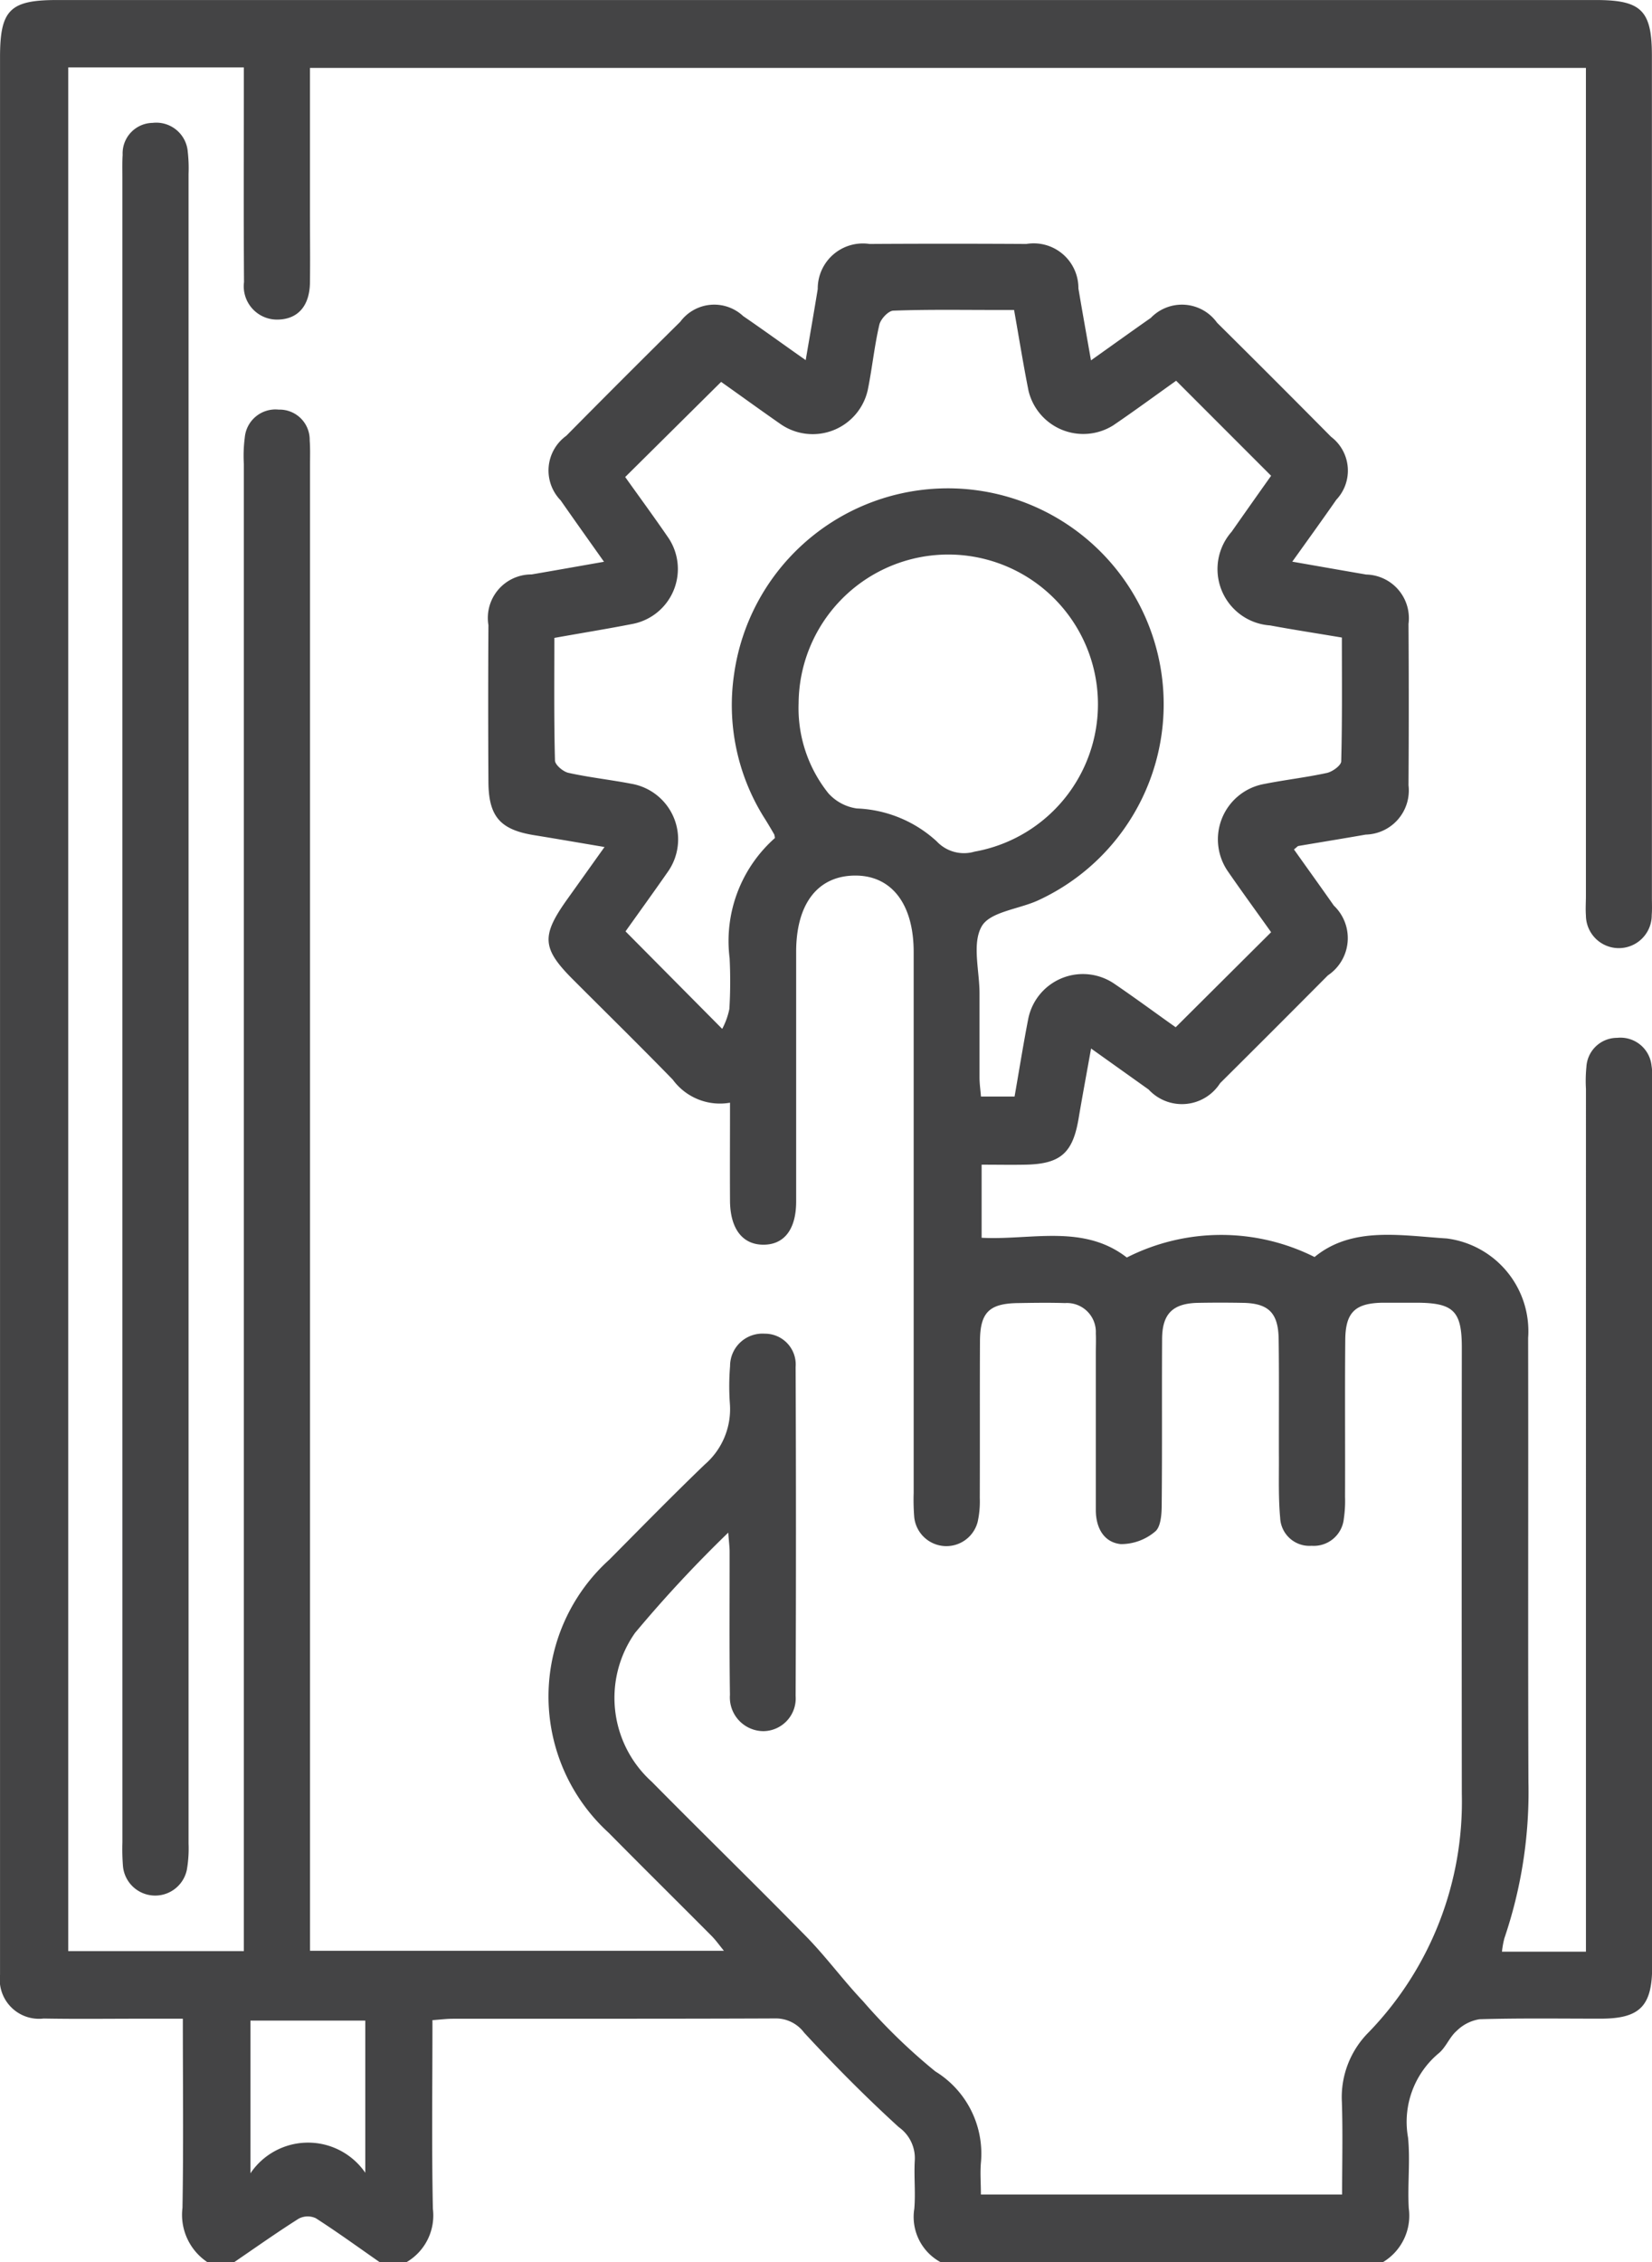
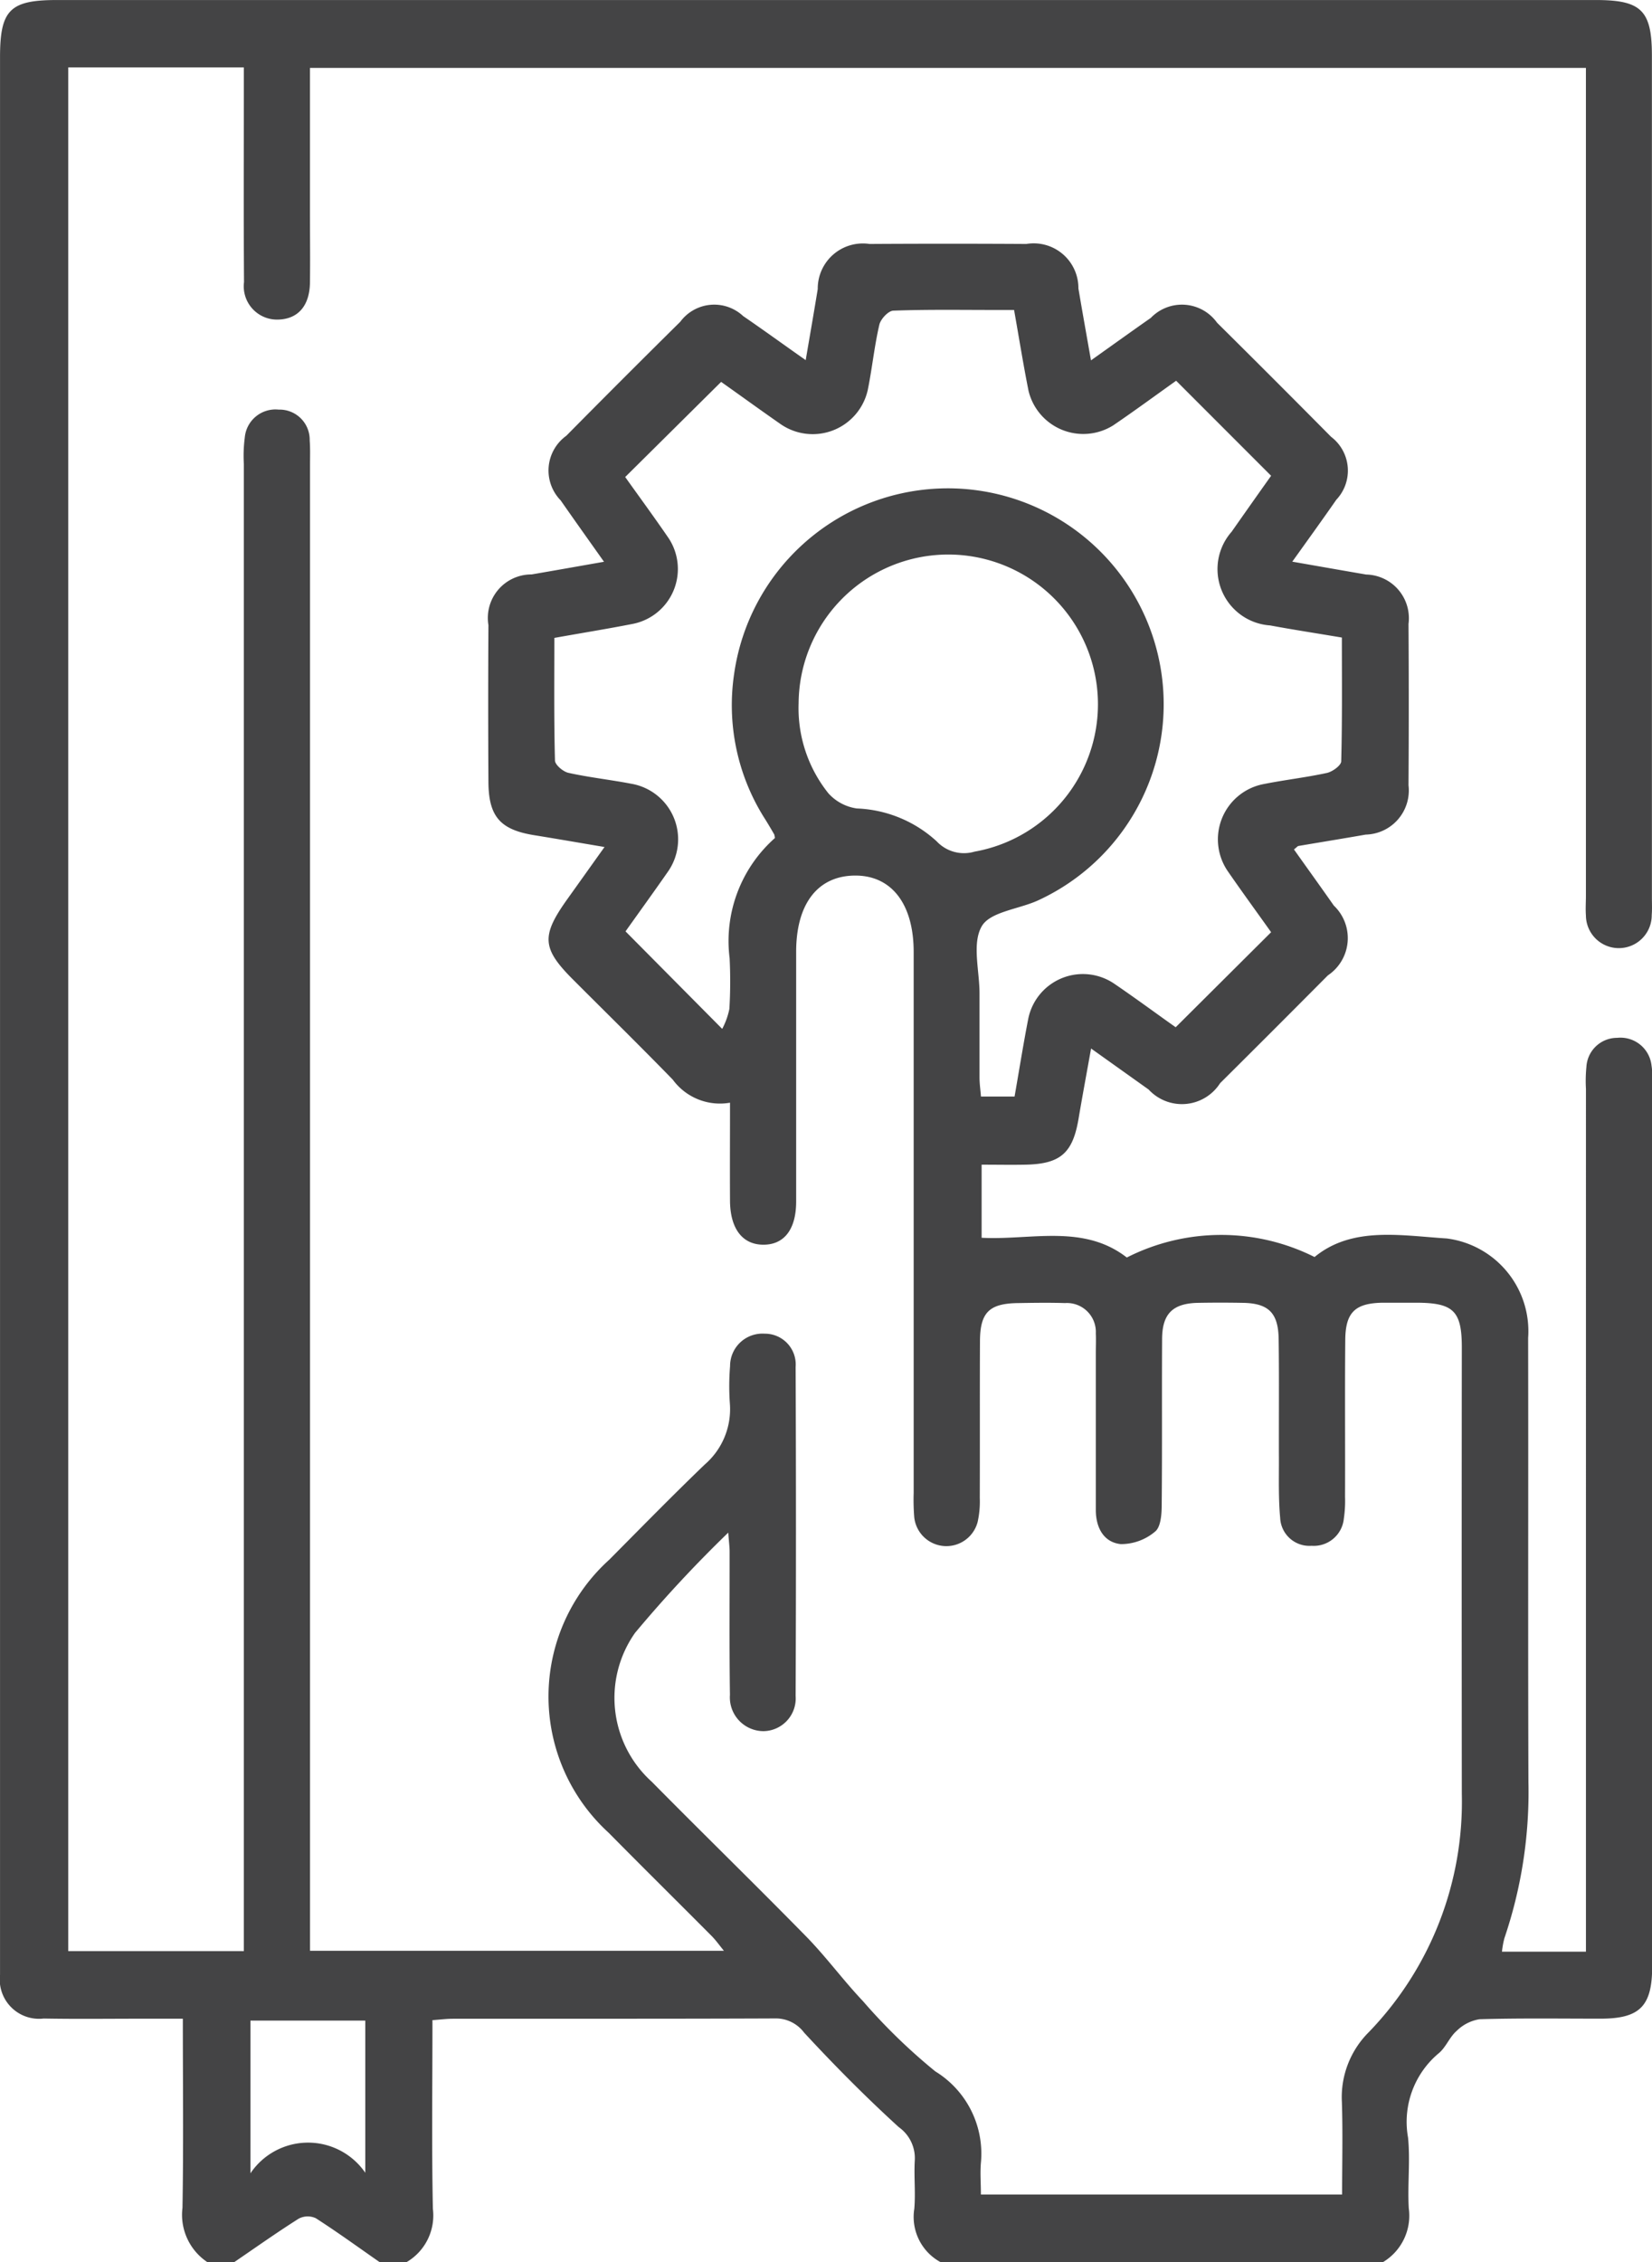
<svg xmlns="http://www.w3.org/2000/svg" width="50.2" height="68.722" viewBox="0 0 50.2 68.722">
  <g id="Group_12" data-name="Group 12" transform="translate(-430.681 -288.13)">
    <g id="Group_11" data-name="Group 11">
      <path id="Path_57" data-name="Path 57" d="M436.988,356.852a1.728,1.728,0,0,1-.762-1.655c.033-1.877.011-3.755.011-5.744h-1.21c-1.006,0-2.013.013-3.02-.005a1.194,1.194,0,0,1-1.325-1.335c0-.134,0-.268,0-.4V289.865c0-1.43.3-1.734,1.722-1.734q23.387,0,46.774,0c1.38,0,1.7.316,1.7,1.691V315.39c0,.179.009.359-.005.536a1,1,0,1,1-2,.012c-.015-.2,0-.4,0-.6V290.193H440.1v4.369c0,.716.009,1.432,0,2.147s-.366,1.113-.965,1.129a1.011,1.011,0,0,1-1.039-1.138c-.014-1.923-.005-3.847-.005-5.771v-.752h-5.336V347.4h5.336v-.886q0-22.145,0-44.29a4.29,4.29,0,0,1,.028-.8.936.936,0,0,1,1.03-.851.916.916,0,0,1,.943.937c.019.245.01.492.01.738v45.142h12.577c-.141-.172-.245-.321-.372-.449-1.041-1.047-2.092-2.084-3.129-3.135a5.6,5.6,0,0,1,.021-8.3c.961-.969,1.916-1.944,2.9-2.89a2.221,2.221,0,0,0,.761-1.848,7.481,7.481,0,0,1,.006-1.14.984.984,0,0,1,1.051-.984.935.935,0,0,1,.941,1.008q.02,5,0,10a.994.994,0,0,1-.972,1.066,1.026,1.026,0,0,1-1.024-1.1c-.021-1.454-.008-2.908-.01-4.362,0-.123-.017-.247-.041-.569a39.029,39.029,0,0,0-2.833,3.046,3.429,3.429,0,0,0,.511,4.524c1.556,1.576,3.143,3.121,4.691,4.7.608.621,1.124,1.33,1.722,1.96a17.631,17.631,0,0,0,2.2,2.136,2.931,2.931,0,0,1,1.386,2.779c-.026.306,0,.617,0,.962h10.976c0-.949.024-1.882-.007-2.813a2.788,2.788,0,0,1,.818-2.119,10.069,10.069,0,0,0,2.827-7.24q-.008-6.778,0-13.556c0-1.116-.253-1.361-1.389-1.363-.336,0-.671,0-1.007,0-.841.012-1.138.285-1.146,1.125-.015,1.588,0,3.177-.007,4.765a3.717,3.717,0,0,1-.036.668.917.917,0,0,1-.98.826.889.889,0,0,1-.955-.847c-.055-.6-.036-1.206-.038-1.809-.005-1.208.009-2.416-.008-3.624-.011-.8-.312-1.09-1.1-1.1q-.67-.012-1.342,0c-.773.014-1.1.327-1.1,1.108-.01,1.677.005,3.355-.012,5.032,0,.279-.027.669-.2.808a1.6,1.6,0,0,1-1.045.381c-.522-.055-.756-.506-.757-1.034q0-2.384,0-4.765c0-.2.009-.4,0-.6a.879.879,0,0,0-.936-.923c-.469-.015-.939-.008-1.409,0-.889.008-1.171.277-1.175,1.155-.008,1.588,0,3.176-.006,4.764a2.861,2.861,0,0,1-.065.73.982.982,0,0,1-1.926-.137,6.469,6.469,0,0,1-.018-.737q0-8.221,0-16.442c0-1.471-.686-2.344-1.819-2.319-1.11.025-1.752.872-1.752,2.318q0,3.792,0,7.583c0,.847-.365,1.315-1,1.312s-1-.489-1.01-1.321c-.006-.981,0-1.962,0-2.993a1.776,1.776,0,0,1-1.739-.7c-1-1.028-2.02-2.028-3.032-3.041-.941-.942-.969-1.323-.184-2.426.358-.5.717-1.006,1.142-1.6-.79-.133-1.463-.25-2.137-.359-1.03-.166-1.385-.564-1.391-1.617q-.014-2.382,0-4.764a1.322,1.322,0,0,1,1.312-1.54c.7-.12,1.4-.244,2.2-.385-.478-.675-.9-1.266-1.317-1.865a1.3,1.3,0,0,1,.171-1.962q1.722-1.742,3.464-3.464a1.285,1.285,0,0,1,1.911-.172c.607.415,1.2.847,1.9,1.338.132-.774.253-1.466.366-2.159a1.371,1.371,0,0,1,1.574-1.37q2.382-.014,4.764,0a1.359,1.359,0,0,1,1.583,1.35c.118.7.244,1.4.382,2.186.659-.468,1.236-.883,1.818-1.29a1.313,1.313,0,0,1,2.014.147q1.74,1.724,3.463,3.464a1.289,1.289,0,0,1,.16,1.913c-.417.6-.85,1.2-1.338,1.881.81.141,1.528.268,2.245.391a1.327,1.327,0,0,1,1.287,1.5q.016,2.45,0,4.9a1.342,1.342,0,0,1-1.3,1.5c-.682.12-1.365.23-2.047.346-.018,0-.033.025-.134.105.4.564.81,1.132,1.212,1.706a1.362,1.362,0,0,1-.182,2.12q-1.632,1.643-3.274,3.274a1.376,1.376,0,0,1-2.171.194l-1.75-1.247c-.139.774-.266,1.457-.382,2.142-.177,1.039-.553,1.367-1.617,1.387-.424.008-.848,0-1.327,0v2.22c1.5.079,3.087-.428,4.412.6a6.335,6.335,0,0,1,5.705-.015c1.139-.937,2.613-.653,4.014-.564a2.839,2.839,0,0,1,2.476,3.022c.009,4.5-.007,8.993.009,13.489a13.8,13.8,0,0,1-.73,4.745,2.659,2.659,0,0,0-.074.41h2.552V321.208a4.269,4.269,0,0,1,.014-.67.934.934,0,0,1,.934-.881.949.949,0,0,1,1.044.836,2.442,2.442,0,0,1,.02.535q0,13.422,0,26.843c0,1.2-.375,1.577-1.553,1.581-1.231,0-2.461-.018-3.691.017a1.271,1.271,0,0,0-.7.357c-.215.187-.325.5-.542.677a2.714,2.714,0,0,0-.932,2.563c.07.709-.019,1.432.022,2.146a1.645,1.645,0,0,1-.791,1.64H459.269a1.563,1.563,0,0,1-.805-1.624c.042-.488-.014-.984.015-1.473a1.154,1.154,0,0,0-.485-1.007c-1-.911-1.958-1.877-2.878-2.872a1.075,1.075,0,0,0-.886-.431c-3.261.014-6.523.007-9.784.01-.193,0-.385.025-.624.042,0,1.94-.025,3.836.013,5.73a1.642,1.642,0,0,1-.807,1.625h-.805c-.647-.45-1.285-.914-1.947-1.339a.585.585,0,0,0-.516.013c-.668.422-1.313.88-1.967,1.326Zm17.24-43.264a.569.569,0,0,0-.02-.11c-.1-.172-.2-.344-.309-.514a6.434,6.434,0,0,1-.908-4.374,6.559,6.559,0,1,1,9.236,6.891c-.586.269-1.459.344-1.714.788-.3.521-.067,1.346-.067,2.039,0,.85,0,1.7,0,2.55,0,.192.029.385.044.582h1.021c.143-.819.266-1.59.415-2.357a1.694,1.694,0,0,1,2.6-1.08c.661.449,1.3.923,1.881,1.332l2.9-2.887c-.419-.589-.88-1.22-1.324-1.863a1.71,1.71,0,0,1,1.04-2.625c.656-.135,1.325-.208,1.979-.35.169-.037.432-.227.435-.353.033-1.246.02-2.493.02-3.76-.774-.13-1.478-.238-2.18-.368a1.715,1.715,0,0,1-1.17-2.846c.421-.6.839-1.193,1.2-1.7l-2.886-2.887c-.6.426-1.243.9-1.907,1.352A1.711,1.711,0,0,1,461.935,300c-.16-.8-.289-1.612-.439-2.454h-.585c-1.029,0-2.058-.017-3.086.021-.151.006-.383.255-.423.427-.147.629-.213,1.277-.338,1.913a1.714,1.714,0,0,1-2.692,1.086c-.636-.443-1.264-.9-1.778-1.262l-2.915,2.89c.415.582.878,1.213,1.32,1.858a1.7,1.7,0,0,1-1.073,2.6c-.784.154-1.573.281-2.4.429,0,1.266-.013,2.494.019,3.72,0,.135.246.343.409.379.631.14,1.278.209,1.914.332a1.713,1.713,0,0,1,1.1,2.684c-.444.637-.9,1.267-1.279,1.8l2.938,2.962a2.259,2.259,0,0,0,.218-.607,14.171,14.171,0,0,0,.007-1.542A4.178,4.178,0,0,1,454.228,313.588Zm.721-4.1a4.14,4.14,0,0,0,.906,2.742,1.433,1.433,0,0,0,.863.459,3.8,3.8,0,0,1,2.428,1,1.135,1.135,0,0,0,1.148.312,4.548,4.548,0,1,0-5.345-4.514ZM441.781,349.51h-3.49v4.64a2.11,2.11,0,0,1,3.49-.017Z" fill="#444445" />
-       <path id="Path_58" data-name="Path 58" d="M434.4,318.731q0-12.613,0-25.227c0-.223-.006-.448.008-.67a.926.926,0,0,1,.909-.971.96.96,0,0,1,1.07.881,4.376,4.376,0,0,1,.024.669q0,25.361,0,50.721a3.738,3.738,0,0,1-.053.8.983.983,0,0,1-1.939-.1,6.463,6.463,0,0,1-.018-.737Q434.4,331.411,434.4,318.731Z" fill="#444445" />
    </g>
  </g>
</svg>